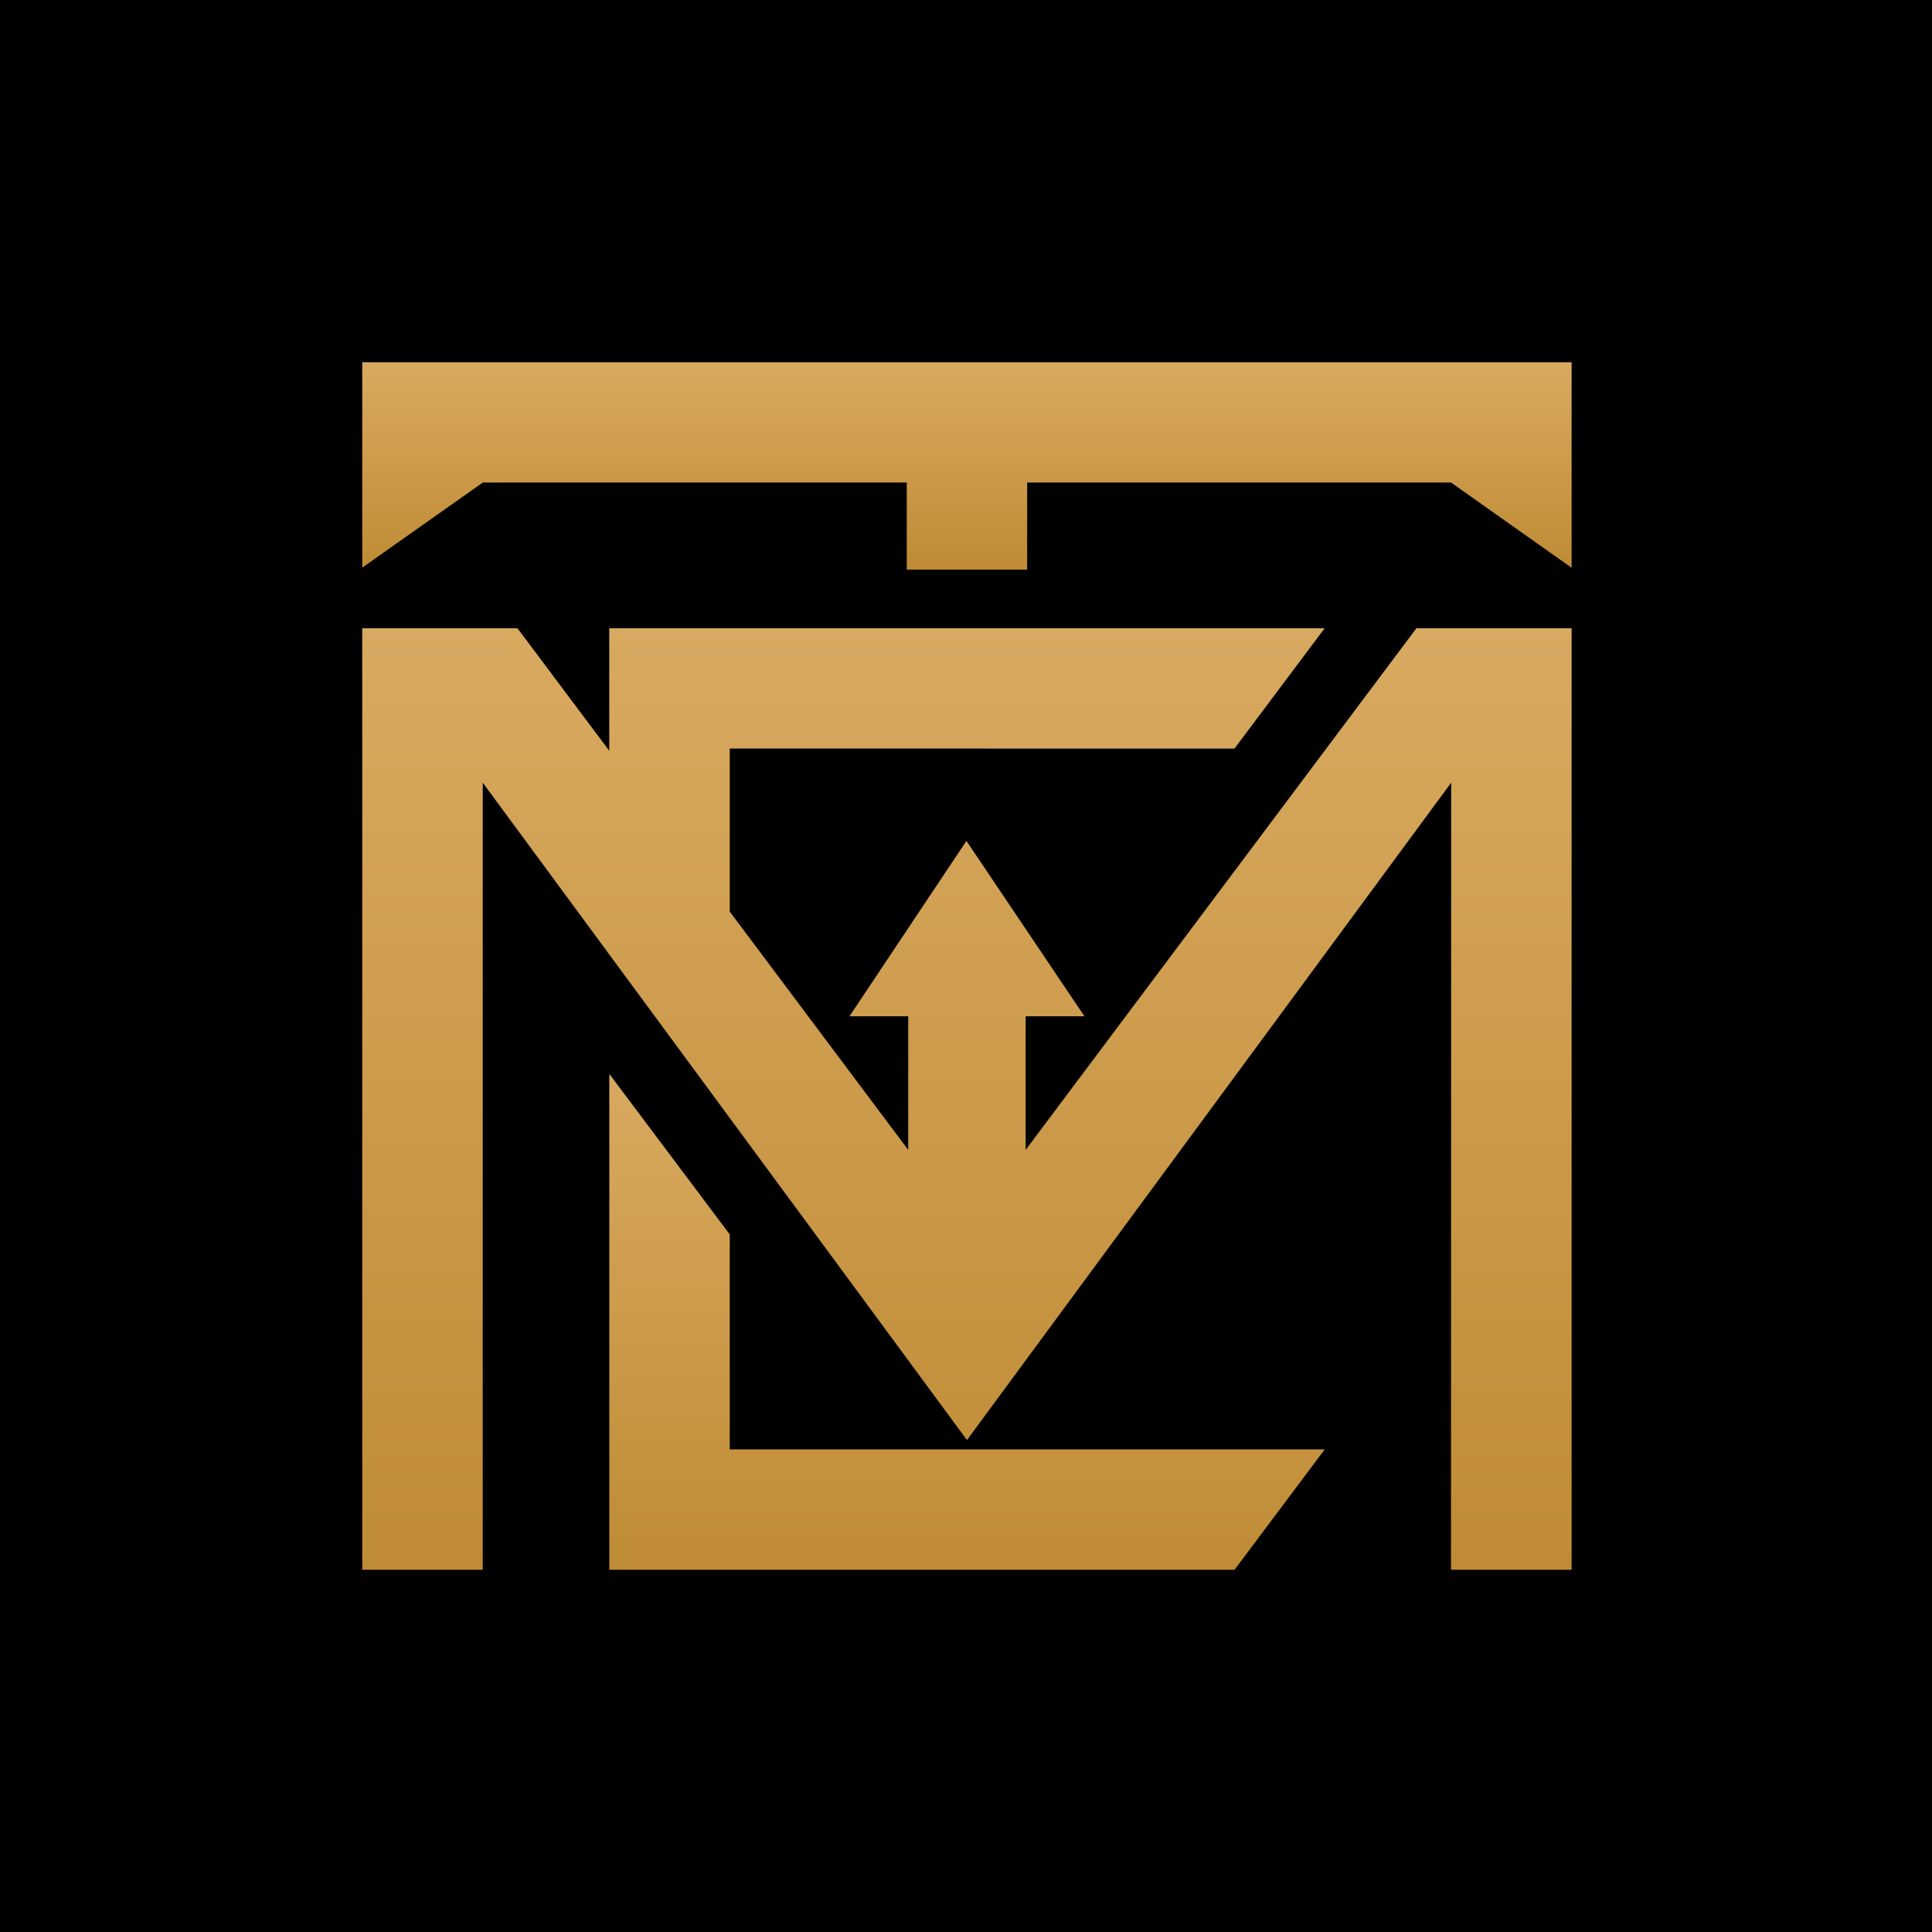
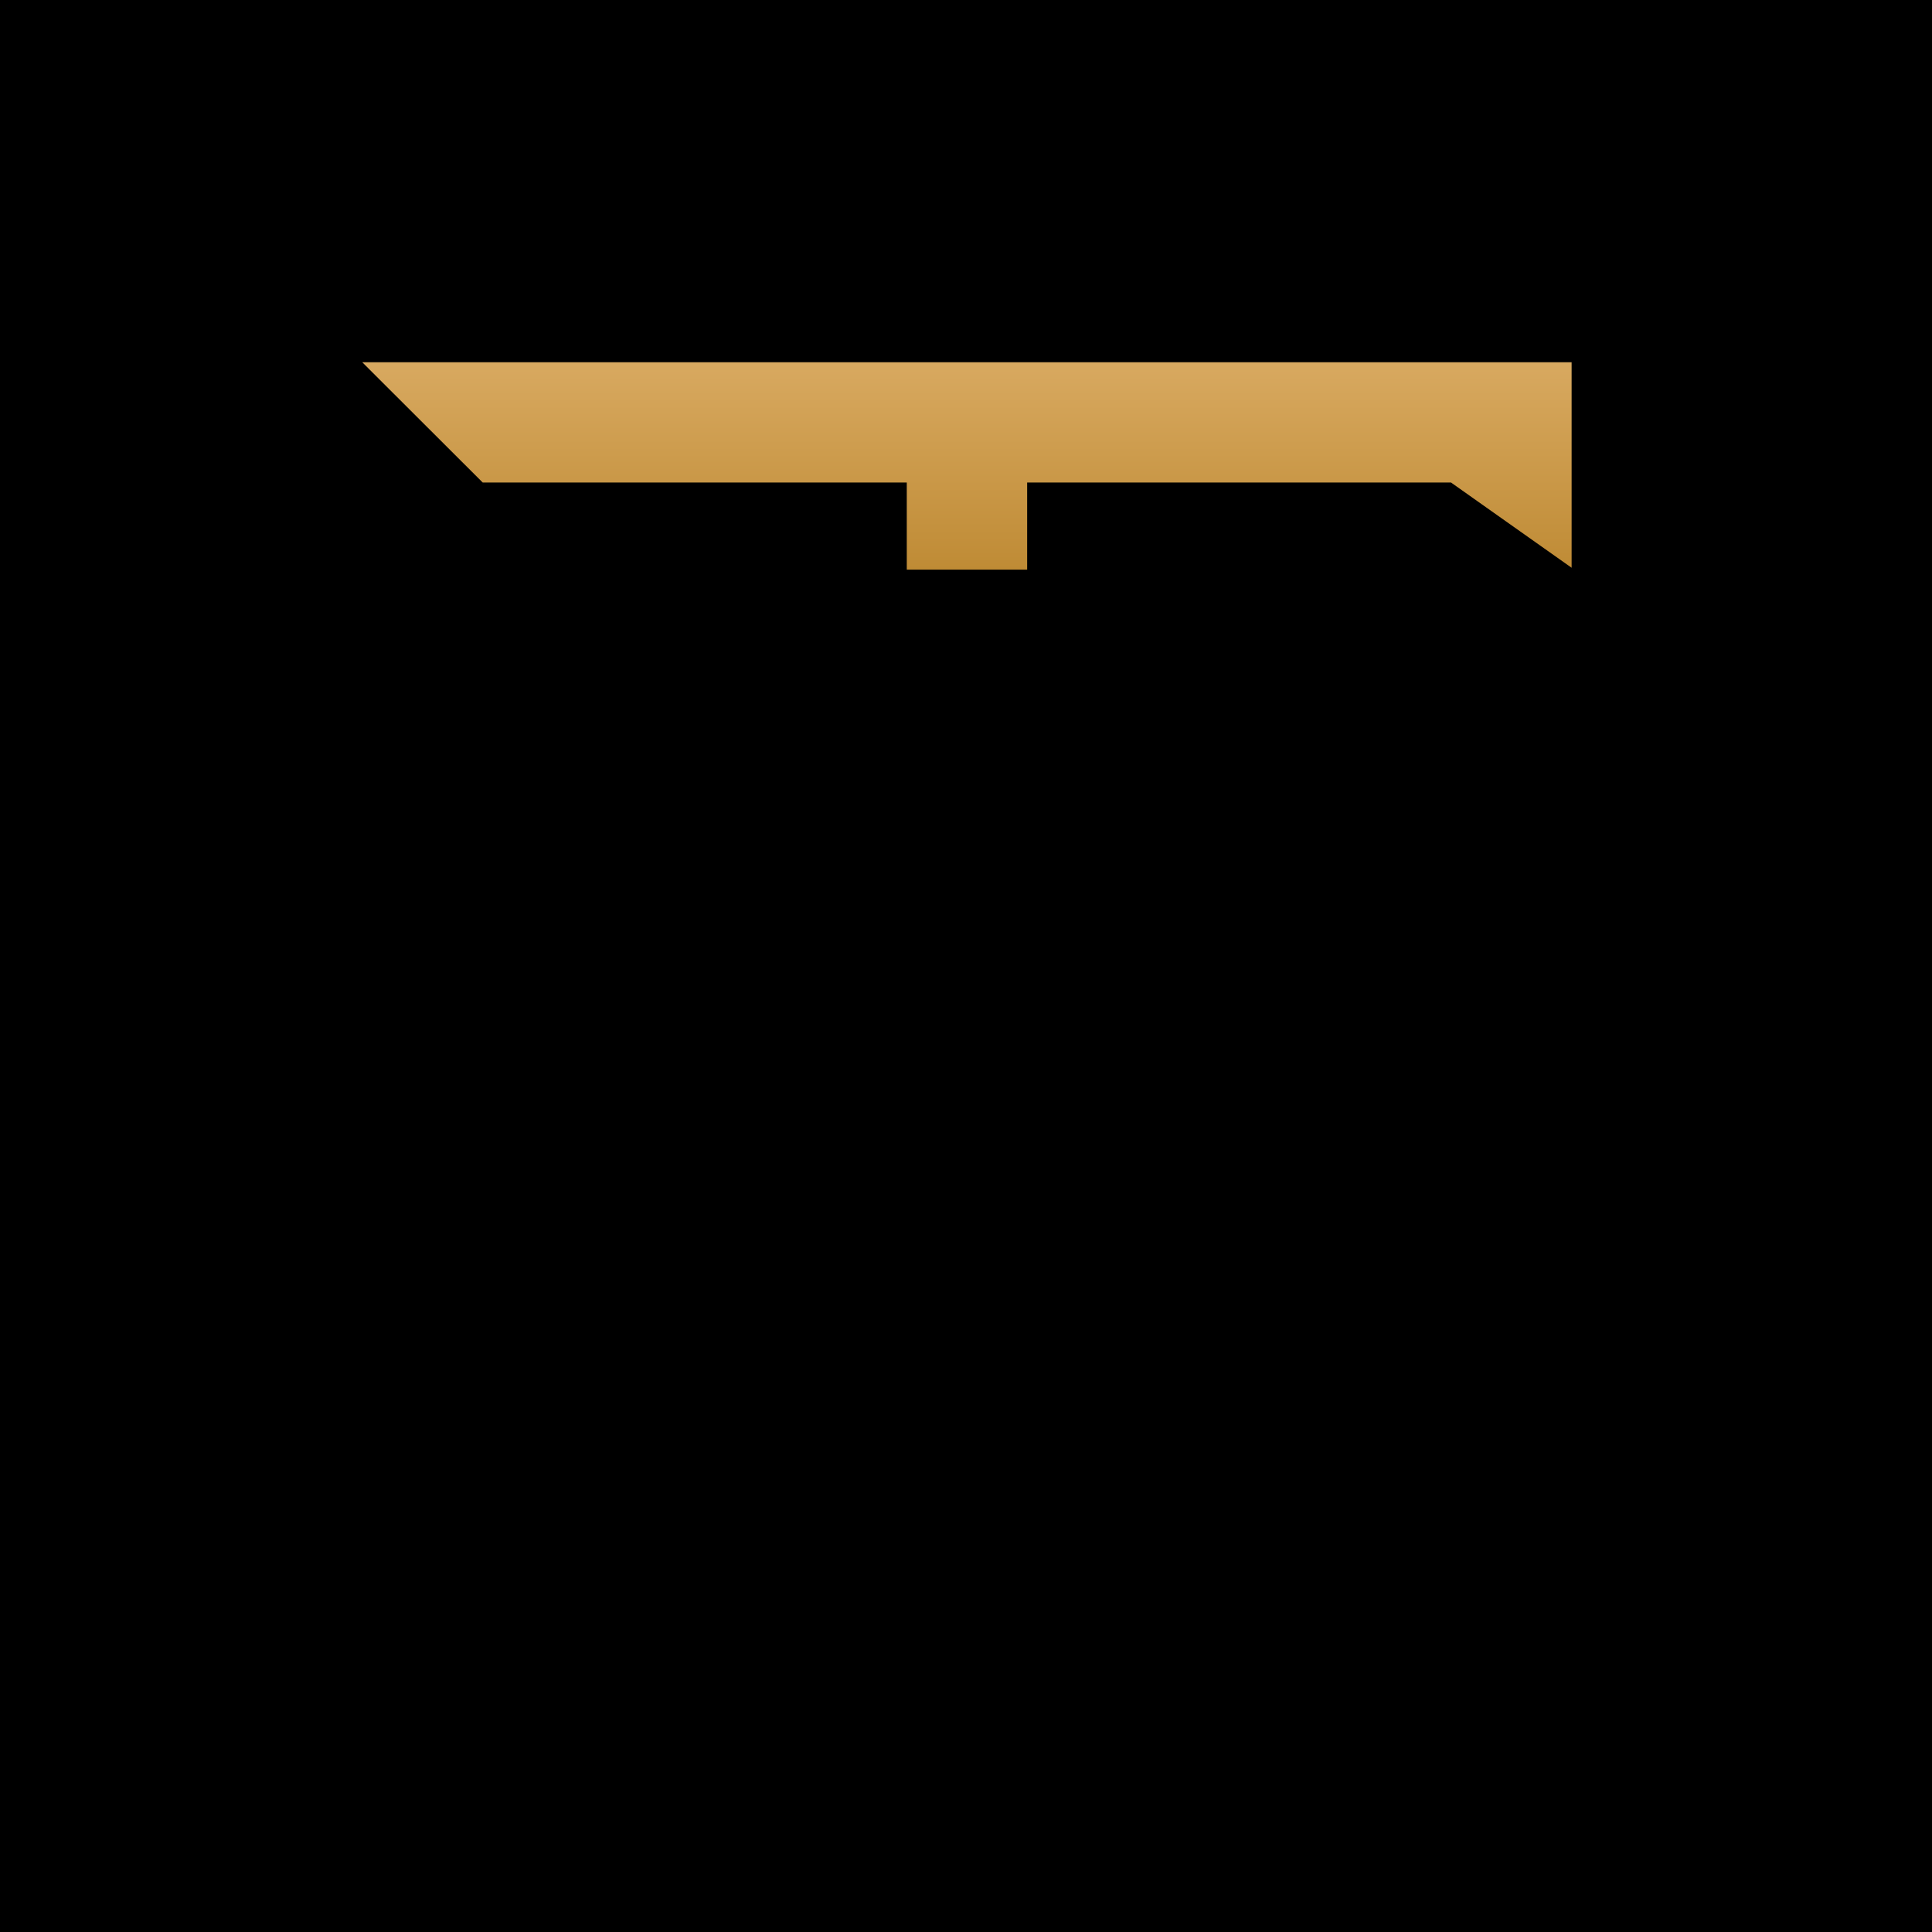
<svg xmlns="http://www.w3.org/2000/svg" width="32" height="32" viewBox="0 0 32 32" fill="none">
  <rect width="32" height="32" fill="black" />
-   <path d="M12.087 24.007V20.446L10.092 17.787V26H10.239H12.087H20.448L21.941 24.007H12.087Z" fill="url(#paint0_linear_3828_18268)" />
-   <path d="M7.996 7.992H15.019V9.435H17.013V7.992H24.036V7.994L26.031 9.404V6H6V9.402L7.996 7.993V7.992Z" fill="url(#paint1_linear_3828_18268)" />
-   <path d="M7.996 24.007V23.62V12.964L16.016 23.852L24.036 12.964L24.033 26H24.036H26.031V10.406H25.953H24.036H23.46L16.988 19.046V16.833H17.962L16.007 13.928L14.07 16.833H15.043V19.046L12.087 15.099V12.398L20.447 12.399L21.94 10.406H12.087H10.091V12.398V12.435L8.571 10.406H7.996H6.079H6V24.007V26H7.996V24.007Z" fill="url(#paint2_linear_3828_18268)" />
+   <path d="M7.996 7.992H15.019V9.435H17.013V7.992H24.036V7.994L26.031 9.404V6H6L7.996 7.993V7.992Z" fill="url(#paint1_linear_3828_18268)" />
  <defs>
    <linearGradient id="paint0_linear_3828_18268" x1="16.016" y1="17.787" x2="16.016" y2="26" gradientUnits="userSpaceOnUse">
      <stop stop-color="#D8A960" />
      <stop offset="1" stop-color="#BF8B35" />
    </linearGradient>
    <linearGradient id="paint1_linear_3828_18268" x1="16.016" y1="6" x2="16.016" y2="9.435" gradientUnits="userSpaceOnUse">
      <stop stop-color="#D8A960" />
      <stop offset="1" stop-color="#BF8B35" />
    </linearGradient>
    <linearGradient id="paint2_linear_3828_18268" x1="16.016" y1="10.406" x2="16.016" y2="26" gradientUnits="userSpaceOnUse">
      <stop stop-color="#D8A960" />
      <stop offset="1" stop-color="#BF8B35" />
    </linearGradient>
  </defs>
</svg>